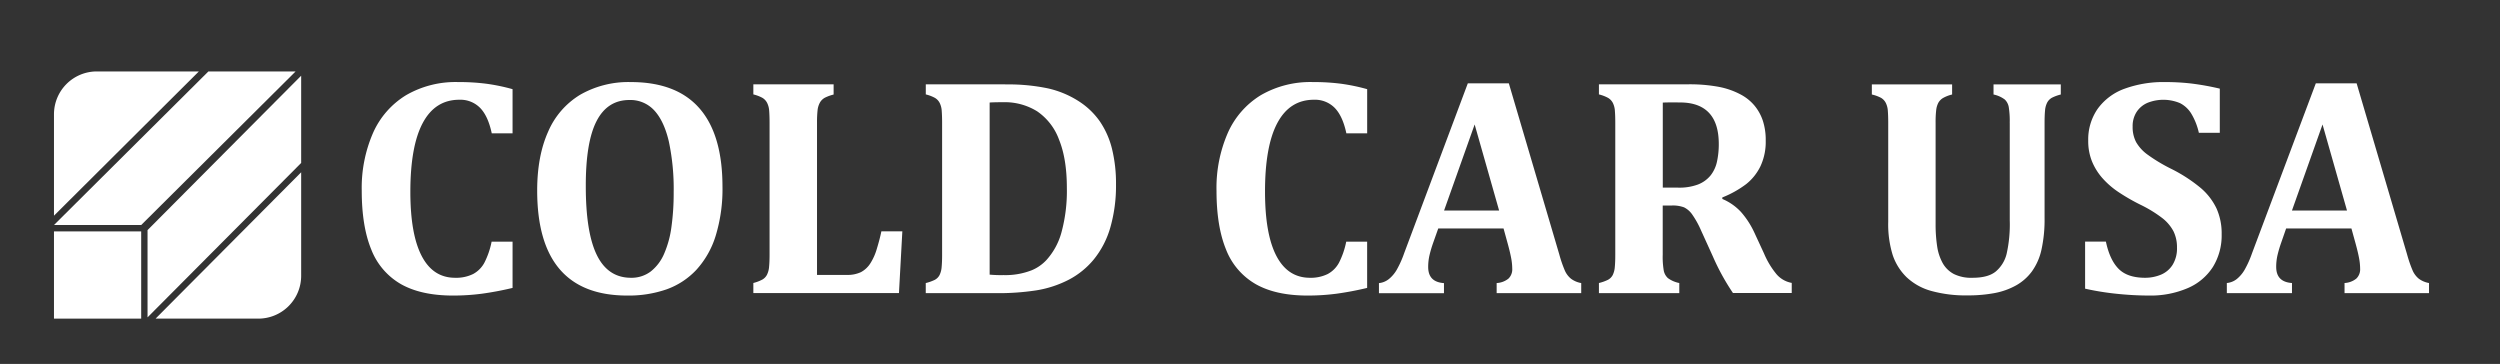
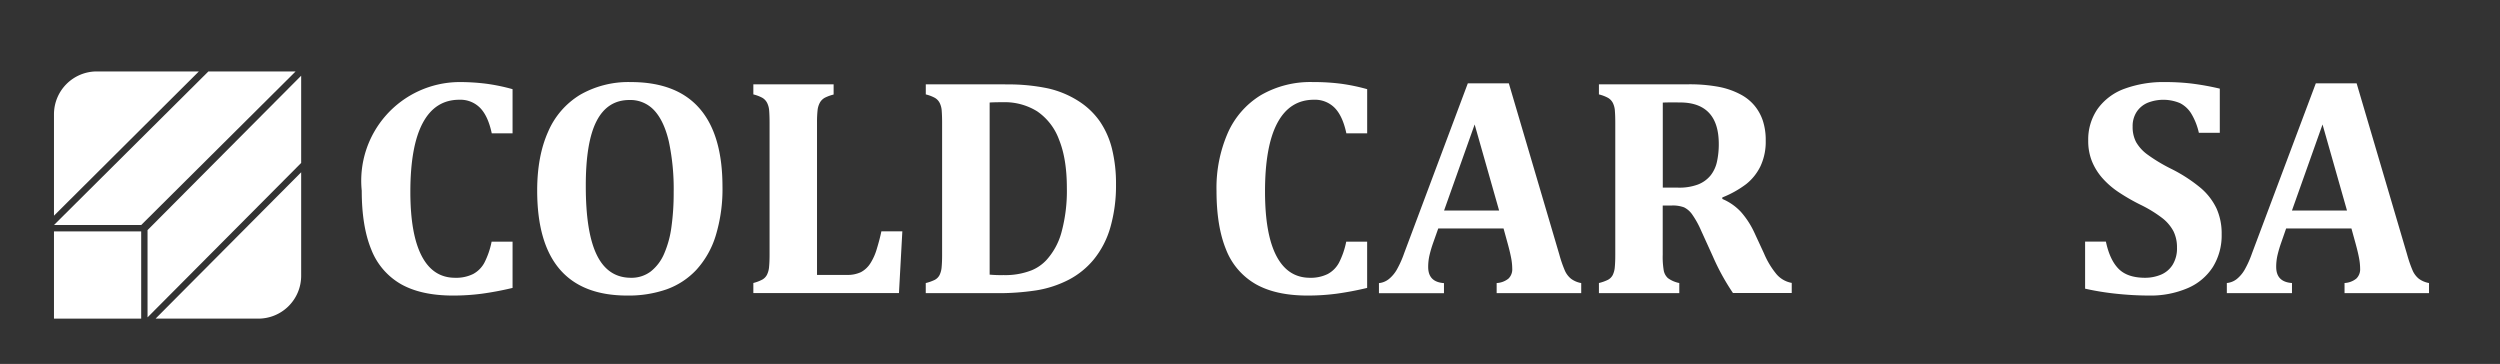
<svg xmlns="http://www.w3.org/2000/svg" id="Layer_1" data-name="Layer 1" viewBox="0 0 792 115.29">
  <rect x="0" y="0" width="792" height="115.29" fill="#333333" stroke="none" />
  <defs>
    <style>.cls-1{fill:#fff;}</style>
  </defs>
  <title>logos_w</title>
-   <path class="cls-1" d="M162.38,28.25v14h-6.59q-1.16-5.47-3.68-8.06a8.77,8.77,0,0,0-6.59-2.59q-7.65,0-11.58,7.34T130,60.75q0,13.42,3.58,20.32T144.12,88a12.22,12.22,0,0,0,5.76-1.19,8.79,8.79,0,0,0,3.56-3.56,25.42,25.42,0,0,0,2.3-6.68h6.64V91.21a98.89,98.89,0,0,1-9.74,1.84,70,70,0,0,1-9.15.58Q133.41,93.63,127,90a21.69,21.69,0,0,1-9.4-11q-3-7.34-3-18.57a43.57,43.57,0,0,1,3.56-18.28,26.6,26.6,0,0,1,10.49-12A31.26,31.26,0,0,1,145.23,26a67.1,67.1,0,0,1,8.86.53A60.54,60.54,0,0,1,162.38,28.25Z" />
+   <path class="cls-1" d="M162.38,28.25v14h-6.59q-1.16-5.47-3.68-8.06a8.77,8.77,0,0,0-6.59-2.59q-7.65,0-11.58,7.34T130,60.75q0,13.42,3.58,20.32T144.12,88a12.22,12.22,0,0,0,5.76-1.19,8.79,8.79,0,0,0,3.56-3.56,25.42,25.42,0,0,0,2.3-6.68h6.64V91.21a98.89,98.89,0,0,1-9.74,1.84,70,70,0,0,1-9.15.58Q133.41,93.63,127,90a21.69,21.69,0,0,1-9.4-11q-3-7.34-3-18.57A31.26,31.26,0,0,1,145.23,26a67.1,67.1,0,0,1,8.86.53A60.54,60.54,0,0,1,162.38,28.25Z" />
  <path class="cls-1" d="M198.7,93.63q-14.24,0-21.38-8.33t-7.14-24.94q0-10.9,3.46-18.62A25.29,25.29,0,0,1,183.83,30a30.7,30.7,0,0,1,16-4q14.48,0,21.75,8.31T228.88,59a50.65,50.65,0,0,1-2.16,15.72,28.33,28.33,0,0,1-6.13,10.78,24,24,0,0,1-9.52,6.2A36.52,36.52,0,0,1,198.7,93.63ZM185.58,59.05q0,14.63,3.51,21.77T199.82,88a10.1,10.1,0,0,0,6.34-2,14.29,14.29,0,0,0,4.24-5.62,31.75,31.75,0,0,0,2.32-8.55,77.43,77.43,0,0,0,.7-10.85,72.24,72.24,0,0,0-1.53-16.15q-1.53-6.51-4.6-9.83a10.26,10.26,0,0,0-7.87-3.32q-7,0-10.44,6.71T185.58,59.05Z" />
  <path class="cls-1" d="M264.09,26.75v3.2a13.32,13.32,0,0,0-2.76,1,4,4,0,0,0-1.57,1.53A6.42,6.42,0,0,0,259,35a35.89,35.89,0,0,0-.17,3.85V87.09h9.4a9.9,9.9,0,0,0,4.5-.87,8,8,0,0,0,2.93-2.69,17.66,17.66,0,0,0,2.13-4.75q0.9-2.93,1.43-5.5h6.64l-1.07,19.57H238.66v-3.2a12.78,12.78,0,0,0,2.83-1.07A3.73,3.73,0,0,0,243,87a7,7,0,0,0,.65-2.52q0.15-1.53.15-3.85V39q0-2.28-.12-3.83a6.53,6.53,0,0,0-.63-2.52A3.93,3.93,0,0,0,241.54,31a11.92,11.92,0,0,0-2.88-1.09v-3.2h25.43Z" />
  <path class="cls-1" d="M318.48,26.75A61,61,0,0,1,332,28a30.34,30.34,0,0,1,9.64,4,23.76,23.76,0,0,1,6.8,6.47,26.82,26.82,0,0,1,3.85,8.72,45.73,45.73,0,0,1,1.26,11.21,48,48,0,0,1-1.77,13.56,28.45,28.45,0,0,1-5.3,10.27,25.66,25.66,0,0,1-7.73,6.3A34.14,34.14,0,0,1,328.21,92a79.42,79.42,0,0,1-12.93.87h-22v-3.2a13.77,13.77,0,0,0,2.83-1,3.59,3.59,0,0,0,1.55-1.55,7,7,0,0,0,.65-2.52q0.15-1.53.15-3.85V39q0-2.28-.12-3.83a6.53,6.53,0,0,0-.63-2.52A3.93,3.93,0,0,0,296.17,31a11.92,11.92,0,0,0-2.88-1.09v-3.2h25.19Zm-5,60.25a38,38,0,0,0,4.41.15,22.84,22.84,0,0,0,9-1.55,13.38,13.38,0,0,0,4.6-3.2,21.36,21.36,0,0,0,4.75-8.67,49.93,49.93,0,0,0,1.74-14.19q0-9.2-2.47-15.28a18.52,18.52,0,0,0-6.95-9,19.41,19.41,0,0,0-10.73-2.88q-3,0-4.31.1V87Z" />
  <path class="cls-1" d="M433.12,28.25v14h-6.59q-1.16-5.47-3.68-8.06a8.77,8.77,0,0,0-6.59-2.59q-7.65,0-11.58,7.34t-3.92,21.77q0,13.42,3.58,20.32T414.86,88a12.23,12.23,0,0,0,5.76-1.19,8.79,8.79,0,0,0,3.56-3.56,25.38,25.38,0,0,0,2.3-6.68h6.63V91.21a98.83,98.83,0,0,1-9.73,1.84,70,70,0,0,1-9.15.58q-10.07,0-16.44-3.63a21.68,21.68,0,0,1-9.4-11q-3-7.34-3-18.57a43.57,43.57,0,0,1,3.56-18.28,26.61,26.61,0,0,1,10.48-12A31.27,31.27,0,0,1,416,26a67.1,67.1,0,0,1,8.86.53A60.49,60.49,0,0,1,433.12,28.25Z" />
  <path class="cls-1" d="M476.32,72.37H455.64L454,77a38.35,38.35,0,0,0-1.11,3.75,16.43,16.43,0,0,0-.44,3.85q0,4.75,5,5.09v3.2H436.85v-3.2A6,6,0,0,0,440,88.4a10.65,10.65,0,0,0,2.47-2.91,31.59,31.59,0,0,0,2.37-5.28L465,26.41H478l16,54.25a38.68,38.68,0,0,0,1.79,5.16,7,7,0,0,0,1.89,2.47,7.55,7.55,0,0,0,3.25,1.38v3.2H474.14v-3.2a6.51,6.51,0,0,0,3.73-1.4,4.06,4.06,0,0,0,1.21-3.15,18.65,18.65,0,0,0-.34-3.34q-0.34-1.84-1.11-4.65ZM457.48,66.7h17.44l-7.75-27.27Z" />
  <path class="cls-1" d="M532,92.86H506.54v-3.2a13.75,13.75,0,0,0,2.83-1,3.6,3.6,0,0,0,1.55-1.55,7,7,0,0,0,.65-2.52q0.15-1.53.15-3.85V39q0-2.28-.12-3.83a6.54,6.54,0,0,0-.63-2.52A3.93,3.93,0,0,0,509.42,31a11.92,11.92,0,0,0-2.88-1.09v-3.2h28.24a50.41,50.41,0,0,1,9.71.8,24.48,24.48,0,0,1,7,2.45,14.59,14.59,0,0,1,4.26,3.41,14.84,14.84,0,0,1,2.69,4.79,19.54,19.54,0,0,1,.94,6.37,18.25,18.25,0,0,1-1.67,8.14,16.31,16.31,0,0,1-4.5,5.64,32.22,32.22,0,0,1-7.58,4.24v0.48a17,17,0,0,1,5.93,4.14,27,27,0,0,1,4.24,6.56l3.05,6.59a26.34,26.34,0,0,0,4,6.61,8.26,8.26,0,0,0,4.77,2.69v3.2H549a71.68,71.68,0,0,1-6.34-11.53L538.89,73A28.58,28.58,0,0,0,536,67.82a6.93,6.93,0,0,0-2.49-2.13,10.1,10.1,0,0,0-3.95-.58h-2.81V80.7a25.68,25.68,0,0,0,.34,5.09,4.36,4.36,0,0,0,1.31,2.32A9,9,0,0,0,532,89.66v3.2Zm-5.23-60.35V59.44h4.79a16.85,16.85,0,0,0,6.39-1,9.69,9.69,0,0,0,4-2.91,10.66,10.66,0,0,0,2-4.38,25.65,25.65,0,0,0,.56-5.52q0-6.59-3.1-9.88t-9.2-3.29Q528,32.41,526.74,32.51Z" />
-   <path class="cls-1" d="M636.68,38.9a27.23,27.23,0,0,0-.32-5.06,4.38,4.38,0,0,0-1.23-2.3,8.9,8.9,0,0,0-3.58-1.6v-3.2h21.31v3.2a13.32,13.32,0,0,0-2.76,1,3.78,3.78,0,0,0-1.55,1.55,6.65,6.65,0,0,0-.68,2.52q-0.15,1.53-.15,3.85V69.17a44,44,0,0,1-1,10,18.67,18.67,0,0,1-3,6.8,15.81,15.81,0,0,1-5.06,4.46,22.53,22.53,0,0,1-6.8,2.42,45.08,45.08,0,0,1-8.48.73,40.81,40.81,0,0,1-11.62-1.43,18.59,18.59,0,0,1-7.73-4.31,17.61,17.61,0,0,1-4.41-7,32.92,32.92,0,0,1-1.43-10.61V39q0-2.28-.12-3.83a6.54,6.54,0,0,0-.63-2.52A3.93,3.93,0,0,0,595.92,31,11.92,11.92,0,0,0,593,29.94v-3.2h25.43v3.2a11,11,0,0,0-2.93,1.14,4.16,4.16,0,0,0-1.43,1.48,6.54,6.54,0,0,0-.68,2.28,32.35,32.35,0,0,0-.19,4.12v32a46.14,46.14,0,0,0,.48,7,15.63,15.63,0,0,0,1.77,5.4,8.73,8.73,0,0,0,3.56,3.46A12.43,12.43,0,0,0,624.91,88q4.94,0,7.36-2a10.62,10.62,0,0,0,3.42-5.55,42.45,42.45,0,0,0,1-10.63V38.9Z" />
  <path class="cls-1" d="M667.15,76.54q1.21,5.76,4,8.6T679.5,88a13,13,0,0,0,5.13-1,8,8,0,0,0,3.66-3.12,9.83,9.83,0,0,0,1.38-5.4,11.42,11.42,0,0,0-1.11-5.21A13.08,13.08,0,0,0,685,69.08a40.1,40.1,0,0,0-6.88-4.21,63.5,63.5,0,0,1-6.83-3.92,26.35,26.35,0,0,1-5.21-4.48,18.77,18.77,0,0,1-3.34-5.35,17.14,17.14,0,0,1-1.19-6.54,17,17,0,0,1,3-10.12A18.11,18.11,0,0,1,673,28.13,35.91,35.91,0,0,1,686,26a70.73,70.73,0,0,1,8.23.46,83.94,83.94,0,0,1,9,1.62v14h-6.63A20.38,20.38,0,0,0,694.2,36a9,9,0,0,0-3.56-3.32,13.59,13.59,0,0,0-10.32-.1,7.83,7.83,0,0,0-3.44,2.88,8.22,8.22,0,0,0-1.26,4.63A10.26,10.26,0,0,0,676.71,45a12.79,12.79,0,0,0,3.66,4,51.73,51.73,0,0,0,7.46,4.48,48.38,48.38,0,0,1,9.37,6.08,19.56,19.56,0,0,1,5,6.49,19.27,19.27,0,0,1,1.62,8.16,19,19,0,0,1-2.76,10.34,17.69,17.69,0,0,1-8,6.73,29.75,29.75,0,0,1-12.21,2.35,99.57,99.57,0,0,1-10.29-.56,85.19,85.19,0,0,1-10-1.62V76.54h6.64Z" />
  <path class="cls-1" d="M744.93,72.37H724.25l-1.6,4.6a38.35,38.35,0,0,0-1.11,3.75,16.43,16.43,0,0,0-.44,3.85q0,4.75,5,5.09v3.2H705.46v-3.2a6,6,0,0,0,3.15-1.26,10.65,10.65,0,0,0,2.47-2.91,31.59,31.59,0,0,0,2.37-5.28l20.2-53.81h12.93l16,54.25a38.68,38.68,0,0,0,1.79,5.16,7,7,0,0,0,1.89,2.47,7.55,7.55,0,0,0,3.25,1.38v3.2H742.75v-3.2a6.51,6.51,0,0,0,3.73-1.4,4.06,4.06,0,0,0,1.21-3.15,18.65,18.65,0,0,0-.34-3.34q-0.34-1.84-1.11-4.65ZM726.09,66.7h17.44l-7.75-27.27Z" />
  <g id="logo">
    <path class="cls-1" d="M63,22.63L17.1,68.33V36.2A13.57,13.57,0,0,1,30.67,22.63H63Z" />
    <path class="cls-1" d="M95.41,54.58V87.37a13.57,13.57,0,0,1-13.57,13.57H49.29Z" />
    <rect class="cls-1" x="17.1" y="73.31" width="27.63" height="27.63" />
    <polygon class="cls-1" points="93.65 22.63 44.73 71.29 17.1 71.29 66.02 22.63 93.65 22.63" />
    <polygon class="cls-1" points="95.41 23.98 95.41 51.62 46.74 100.54 46.74 72.9 95.41 23.98" />
  </g>
</svg>